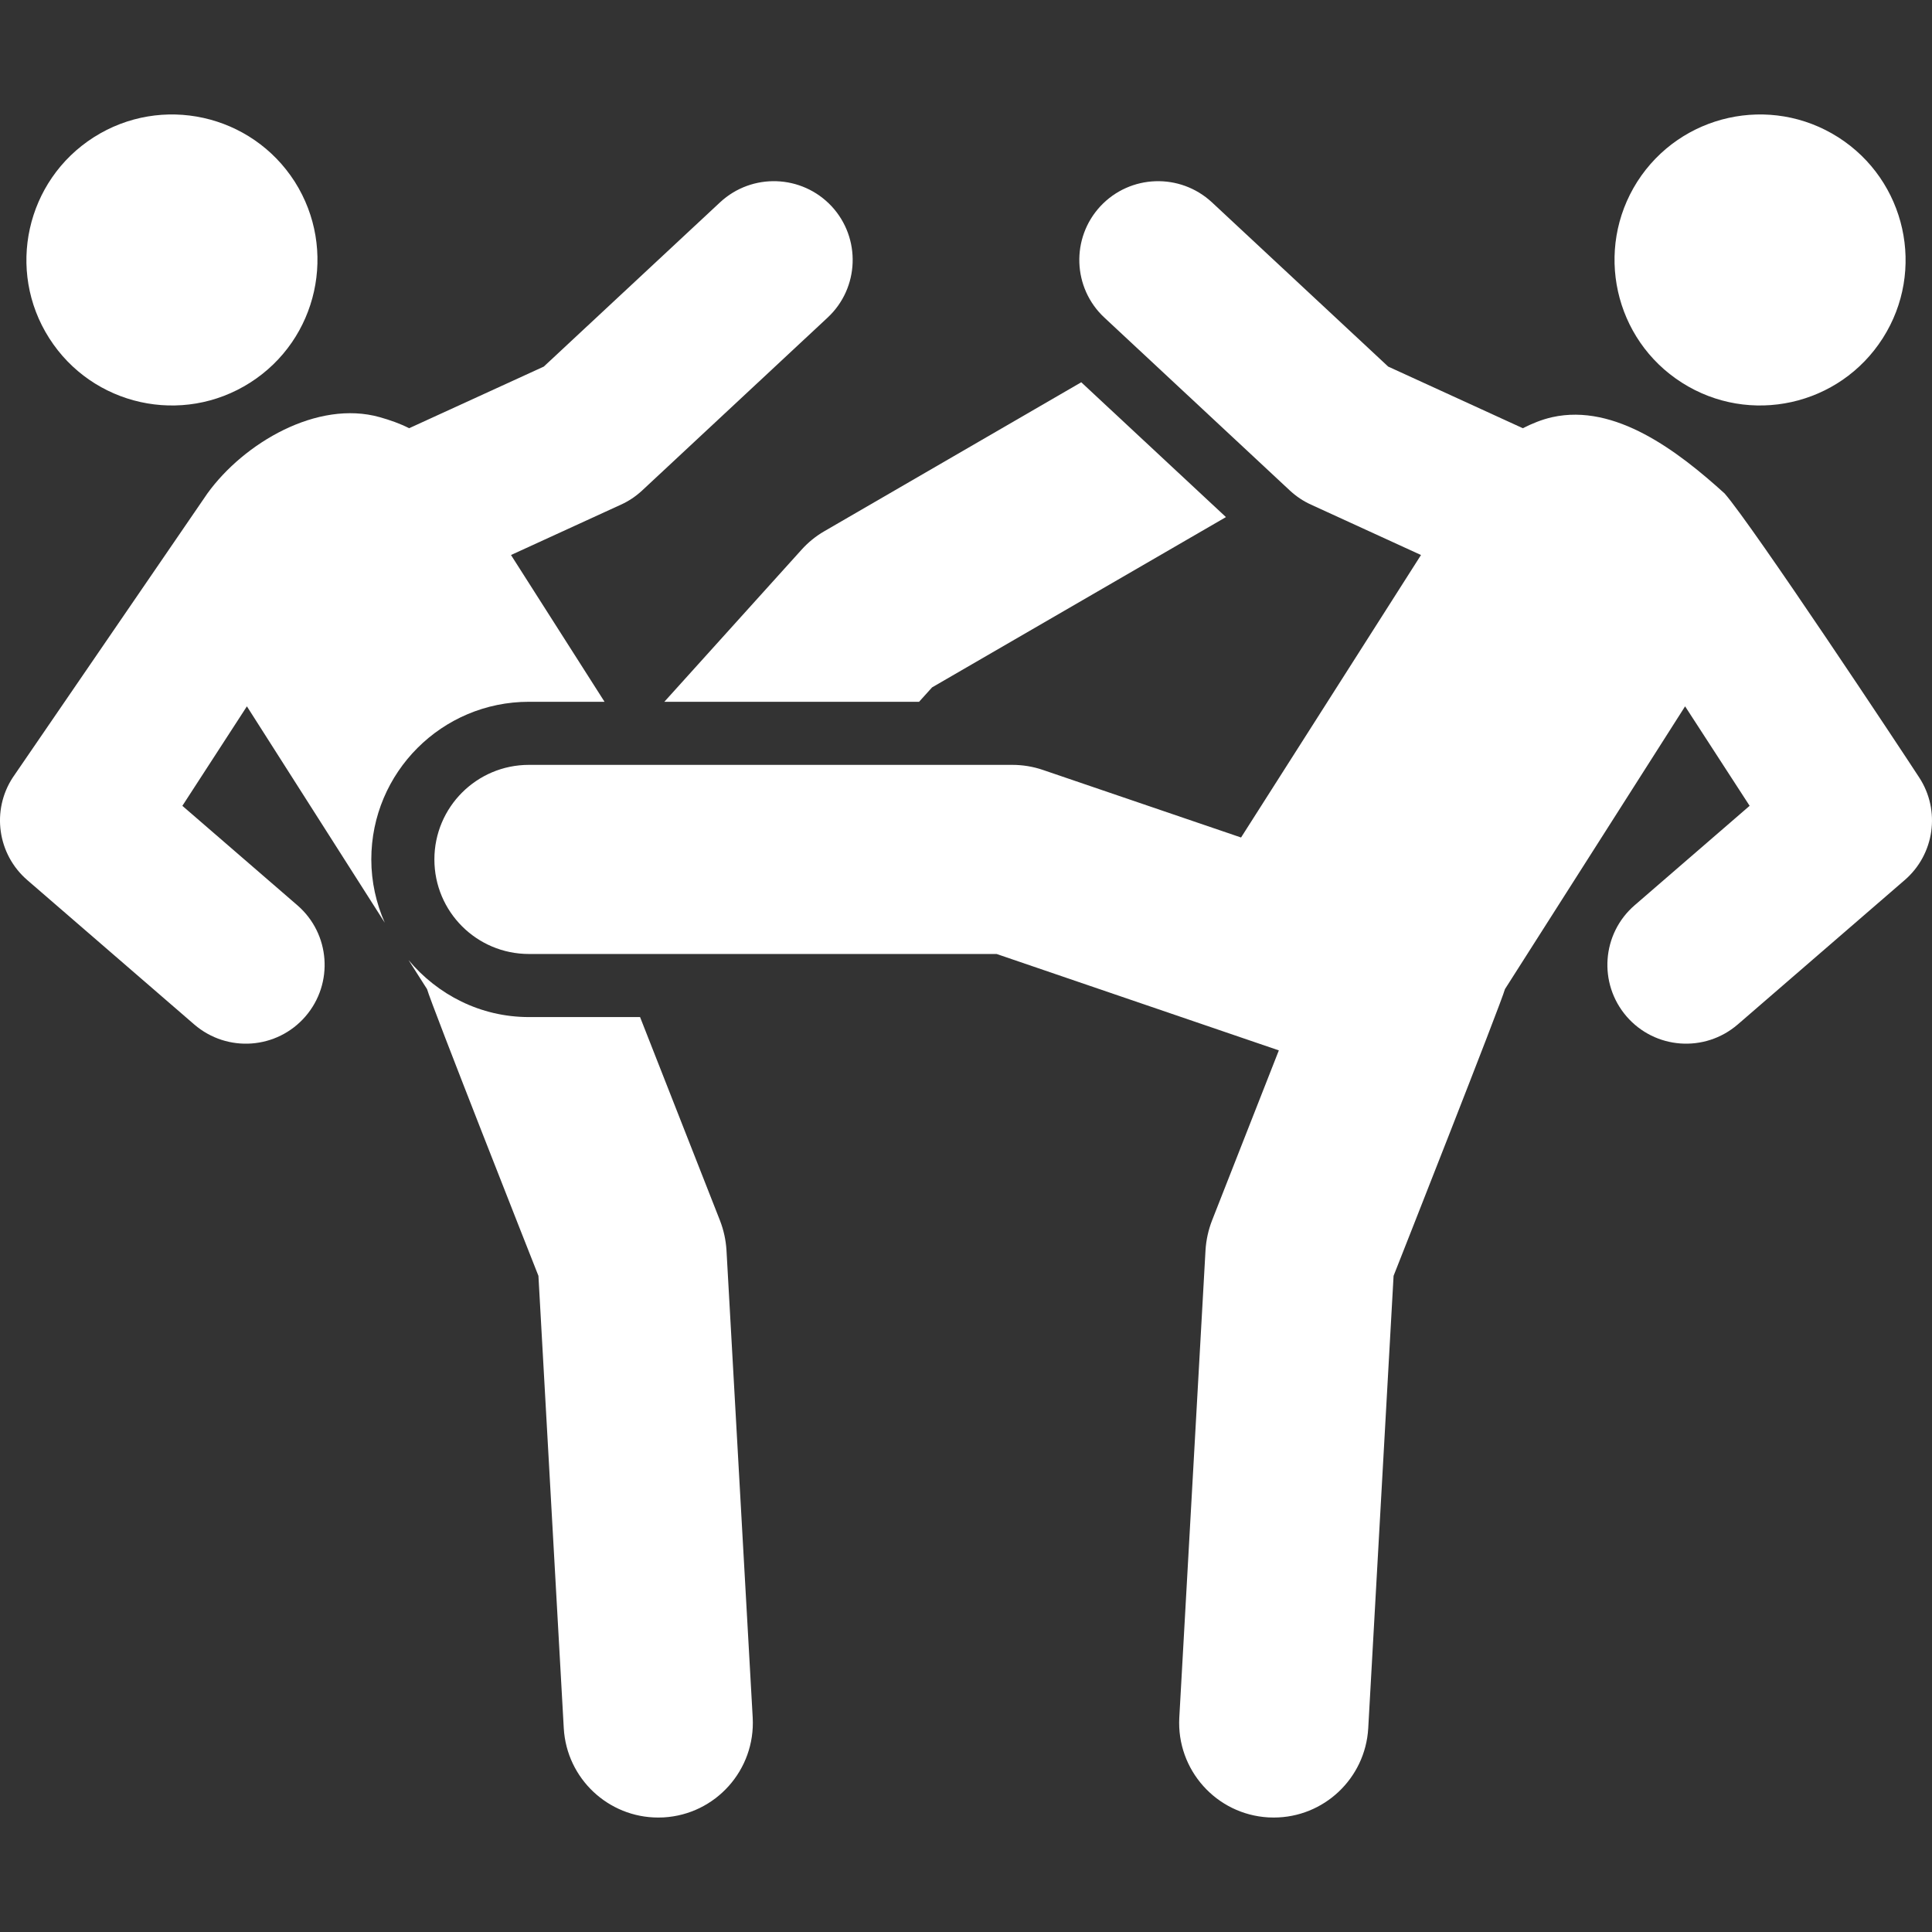
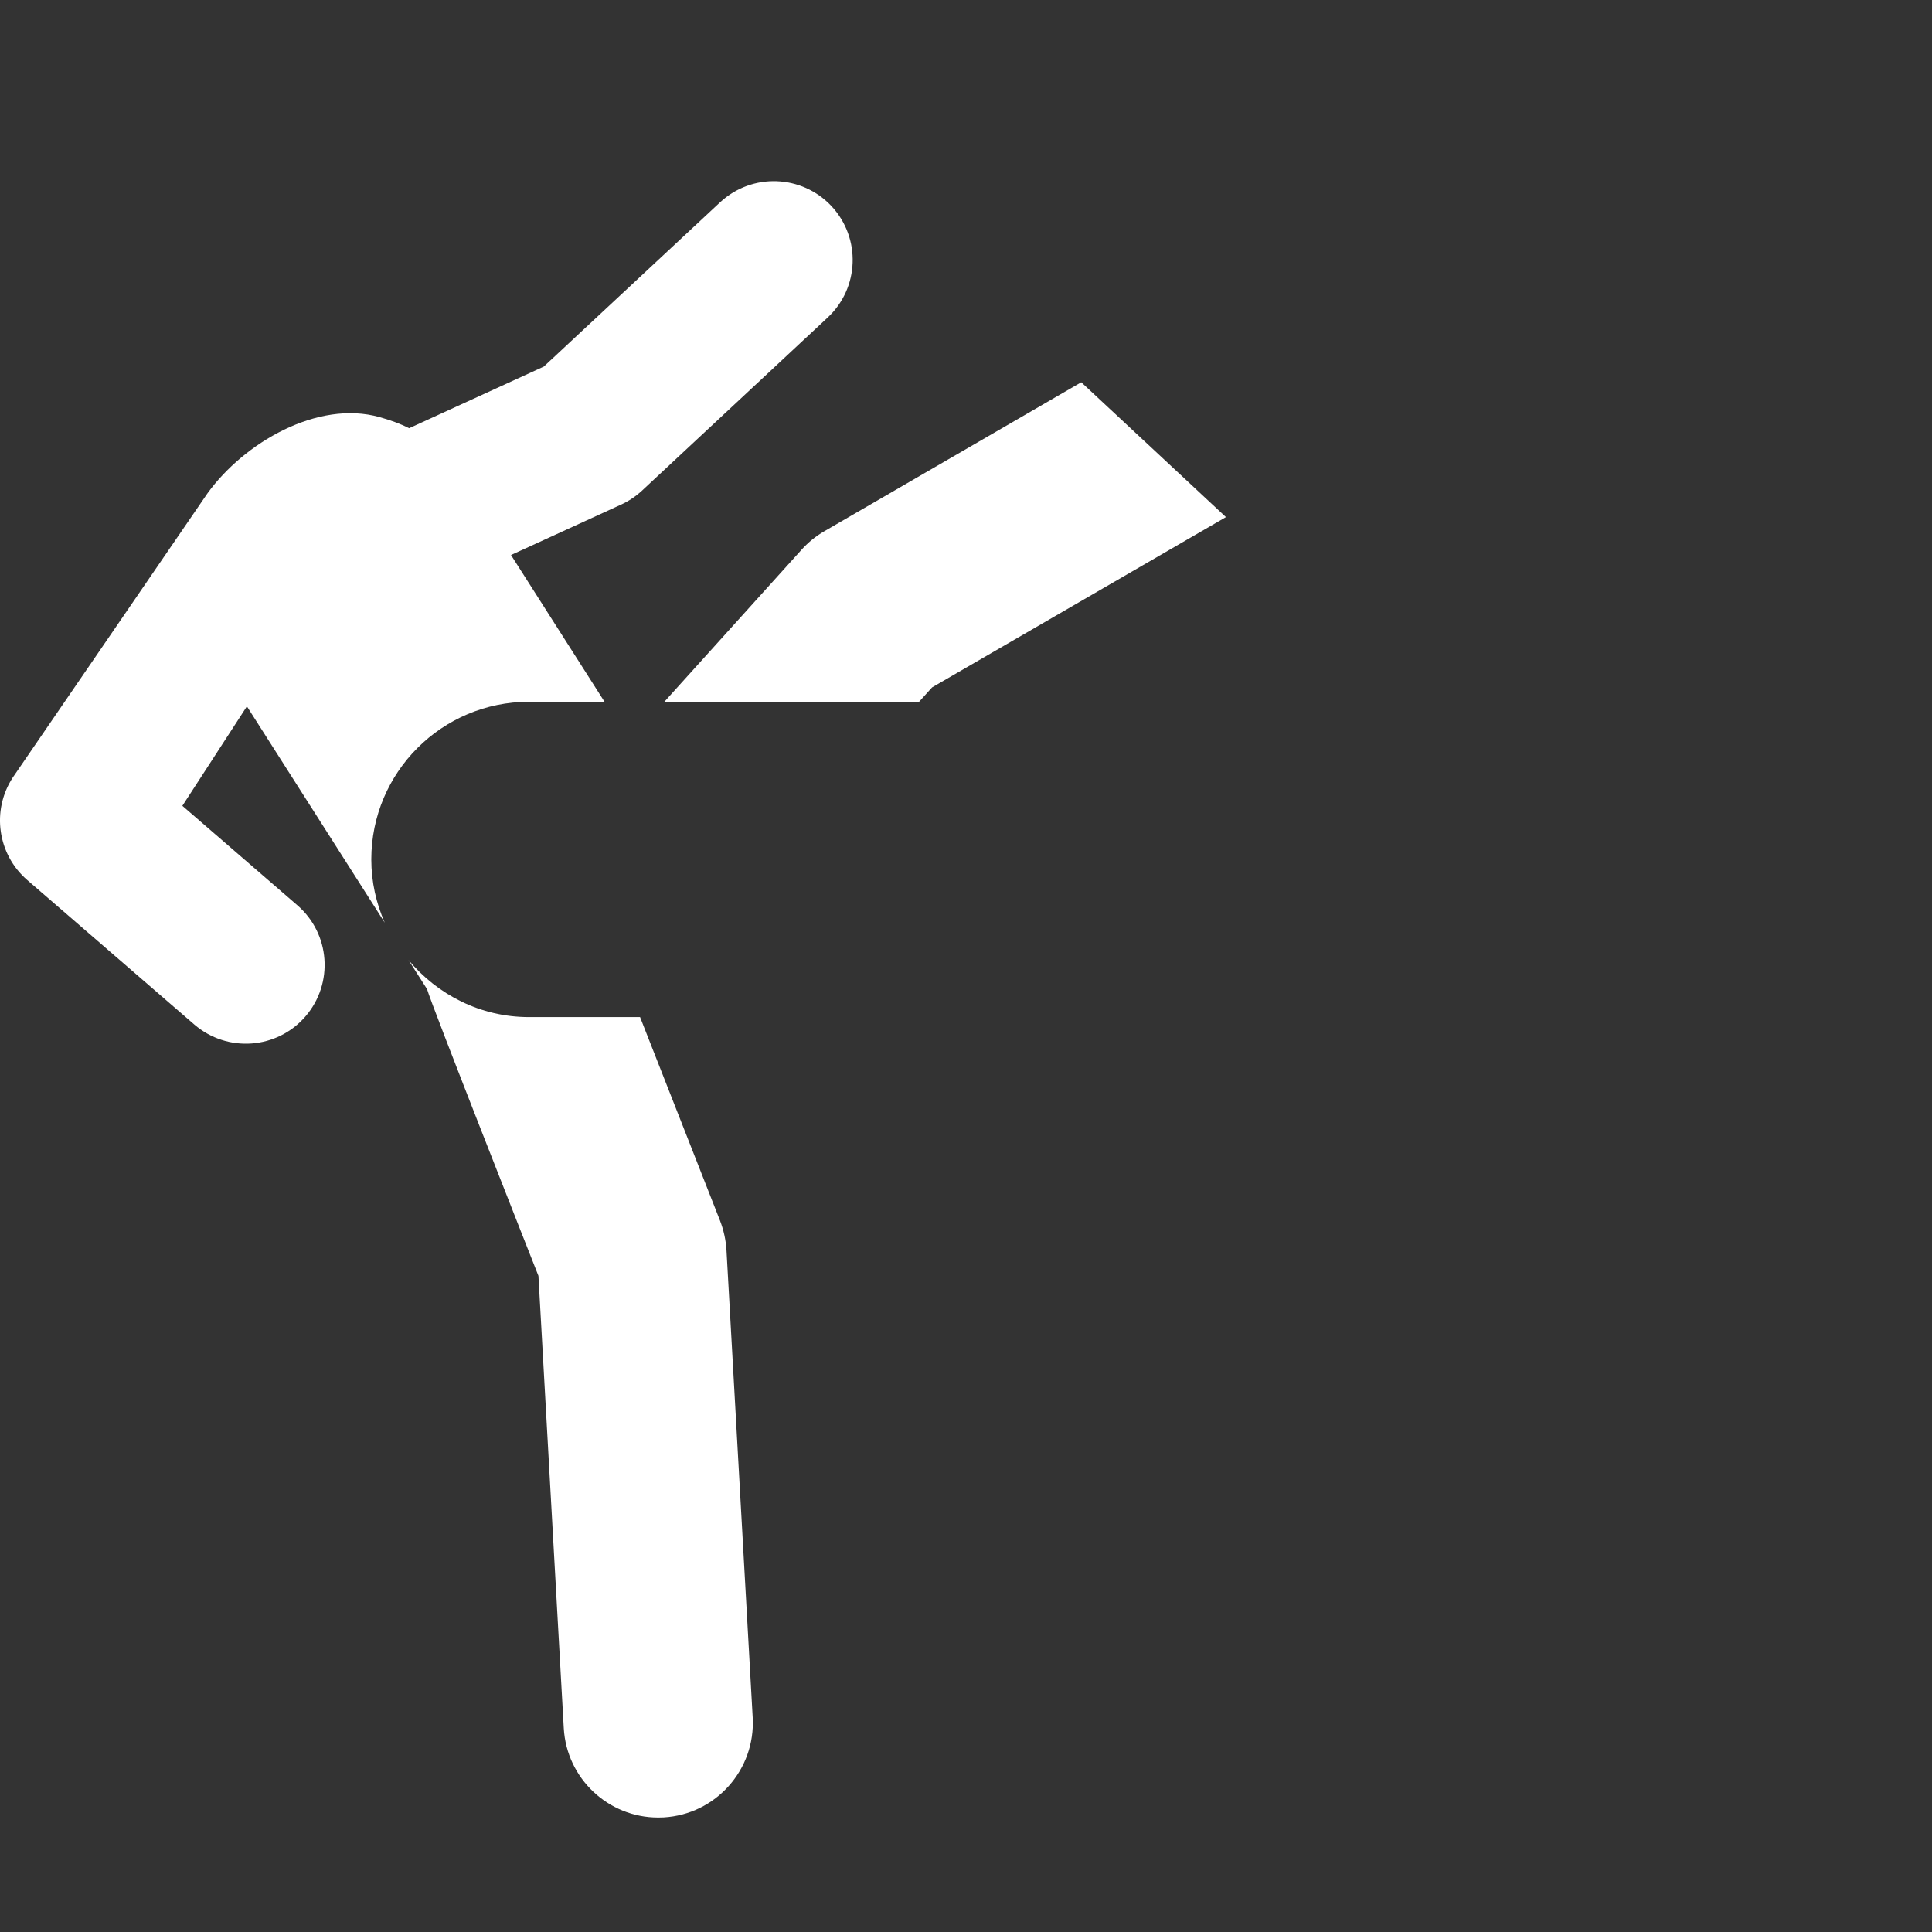
<svg xmlns="http://www.w3.org/2000/svg" version="1.1" id="Capa_1" x="0px" y="0px" viewBox="0 0 496.849 496.849" style="enable-background:new 0 0 496.849 496.849;" xml:space="preserve">
  <rect x="0" y="0" width="496.849" height="496.849" fill="#333333" stroke="none" />
  <g id="XMLID_416_">
-     <path id="XMLID_417_" d="M64.326,98.404C81.752,87.304,86.871,64.172,75.801,46.73C64.666,29.321,41.553,24.2,24.112,35.302 C6.686,46.421,1.549,69.551,12.651,86.961C23.752,104.388,46.883,109.524,64.326,98.404z" fill="#000000" style="fill: rgb(255, 255, 255);" />
    <path id="XMLID_418_" d="M98.95,237.289c-2.196-4.974-3.462-10.484-3.462-16.271c0-22.385,18.155-40.541,40.538-40.541h19.442 l-24.057-37.745l28.283-12.956c1.983-0.893,3.787-2.111,5.396-3.59l47.742-44.508c8.192-7.623,8.63-20.45,1.024-28.641 c-7.673-8.193-20.466-8.615-28.659-1.025l-45.352,42.264l-34.625,15.848c-2.405-1.217-4.924-2.095-7.574-2.844 c-16.012-4.503-34.932,6.633-44.312,19.62l-50.05,73.05c-5.541,8.486-3.934,19.767,3.739,26.384l42.93,37.126 c8.533,7.348,21.295,6.373,28.593-2.064c7.33-8.484,6.389-21.277-2.08-28.592l-29.568-25.571l16.596-25.585L98.95,237.289z" fill="#000000" style="fill: rgb(255, 255, 255);" />
    <path id="XMLID_419_" d="M185.182,313.95l-20.578-52.392h-28.577c-12.5,0-23.521-5.77-30.964-14.663l4.763,7.479 c0.991,3.674,27.241,70.204,28.642,73.732l6.518,116.355c0.747,12.938,11.459,22.951,24.269,22.951 c0.472,0,0.928-0.017,1.397-0.032c13.412-0.763,23.652-12.24,22.92-25.651l-6.745-120.238 C186.662,318.889,186.11,316.371,185.182,313.95z" fill="#000000" style="fill: rgb(255, 255, 255);" />
    <path id="XMLID_420_" d="M206.135,141.367l-35.289,39.11h65.51l3.347-3.705l75.571-43.792l-37.209-34.672l-66.059,38.298 C209.81,137.872,207.828,139.482,206.135,141.367z" fill="#000000" style="fill: rgb(255, 255, 255);" />
-     <path id="XMLID_421_" d="M432.522,98.404c17.442,11.12,40.573,5.983,51.676-11.443c11.104-17.41,5.967-40.54-11.46-51.659 c-17.442-11.101-40.557-5.98-51.69,11.429C409.976,64.172,415.096,87.304,432.522,98.404z" fill="#000000" style="fill: rgb(255, 255, 255);" />
-     <path id="XMLID_422_" d="M493.561,199.95c-4.535-6.989-42.719-64.631-50.049-73.05c-11.966-10.841-28.108-23.212-44.313-19.62 c-2.683,0.603-5.17,1.627-7.575,2.844L357,94.276l-45.352-42.264c-8.176-7.574-20.984-7.184-28.658,1.025 c-7.607,8.19-7.168,21.018,1.023,28.641l47.742,44.508c1.61,1.479,3.414,2.697,5.397,3.59l28.283,12.956 c-11.475,18.026-2.86,4.487-46.276,72.646c-25.749-8.794-14.826-5.056-50.962-17.379c-2.518-0.86-5.185-1.299-7.85-1.299H136.027 c-13.442,0-24.317,10.891-24.317,24.318c0,13.443,10.875,24.317,24.317,24.317H256.3c34.12,11.638,18.075,6.16,72.578,24.79 l-17.213,43.824c-0.927,2.421-1.479,4.939-1.644,7.541l-6.744,120.238c-0.732,13.411,9.51,24.889,22.92,25.651 c0.471,0.016,0.928,0.032,1.397,0.032c12.81,0,23.521-10.014,24.27-22.951l6.519-116.355c1.399-3.528,27.65-70.059,28.642-73.732 l46.327-72.727l16.597,25.585l-29.568,25.571c-8.469,7.314-9.395,20.107-2.081,28.592c7.298,8.438,20.06,9.412,28.593,2.064 l42.93-37.126C497.493,219.717,499.104,208.436,493.561,199.95z" fill="#000000" style="fill: rgb(255, 255, 255);" />
  </g>
</svg>